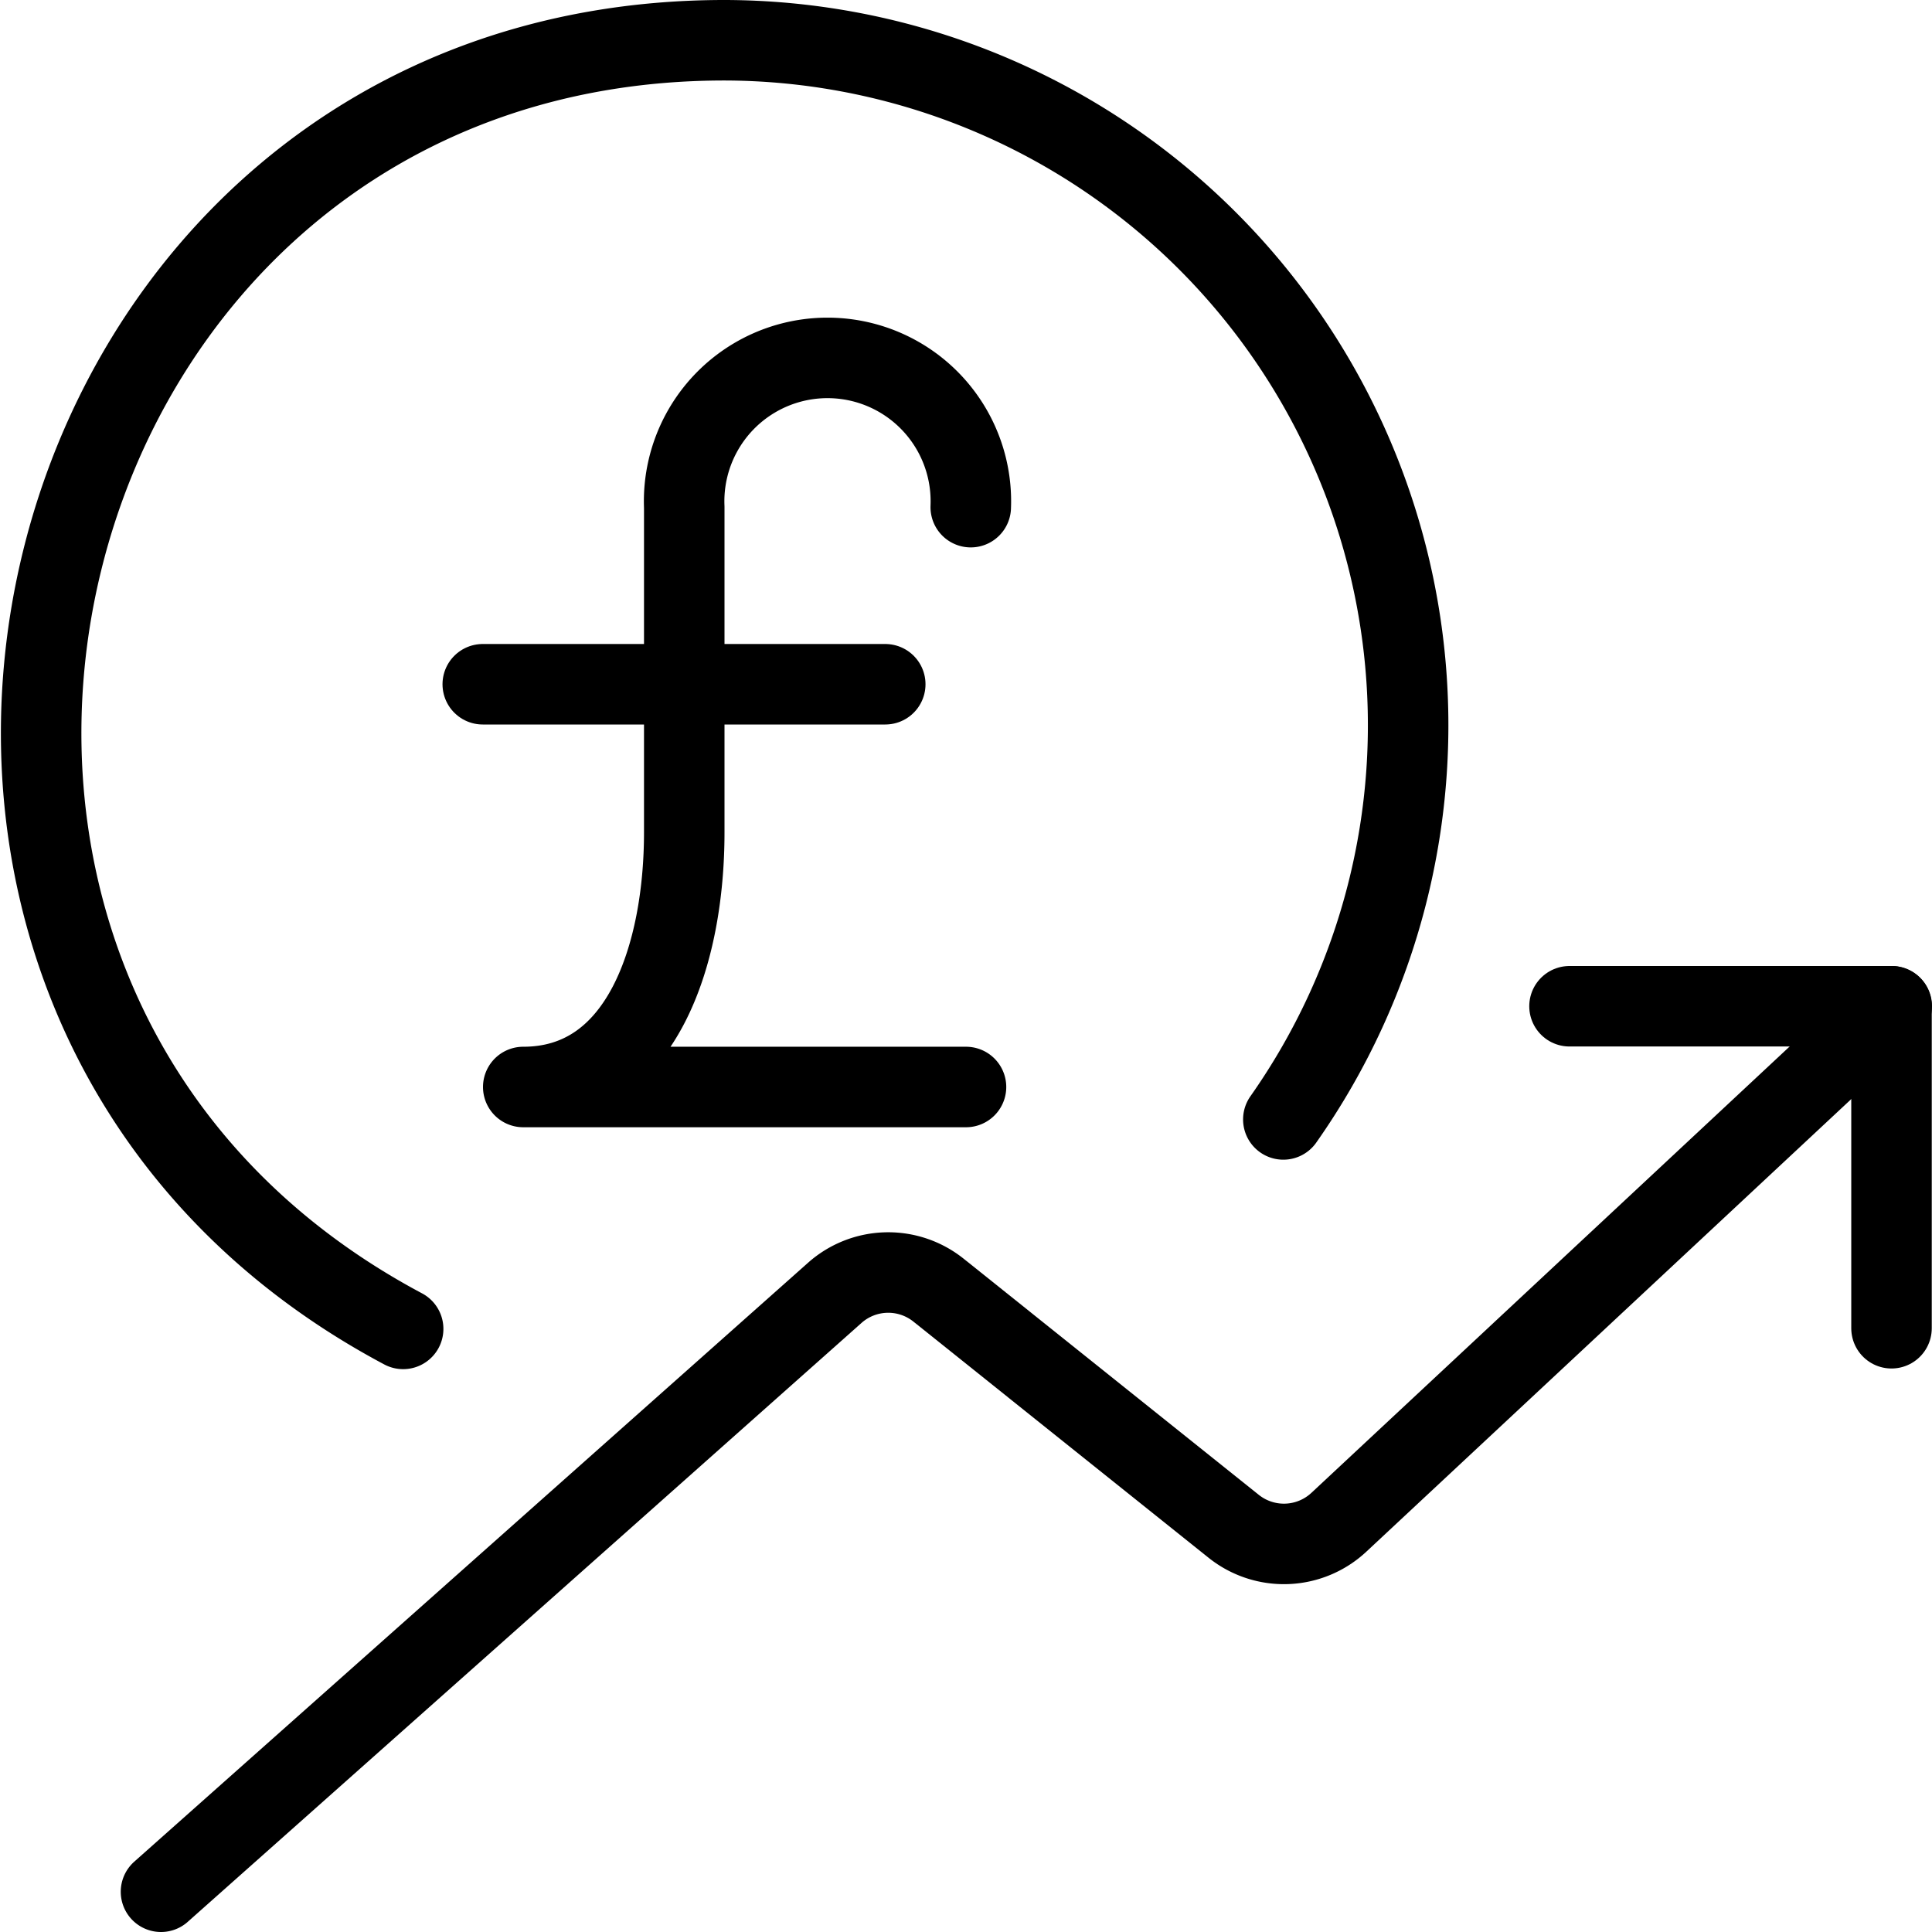
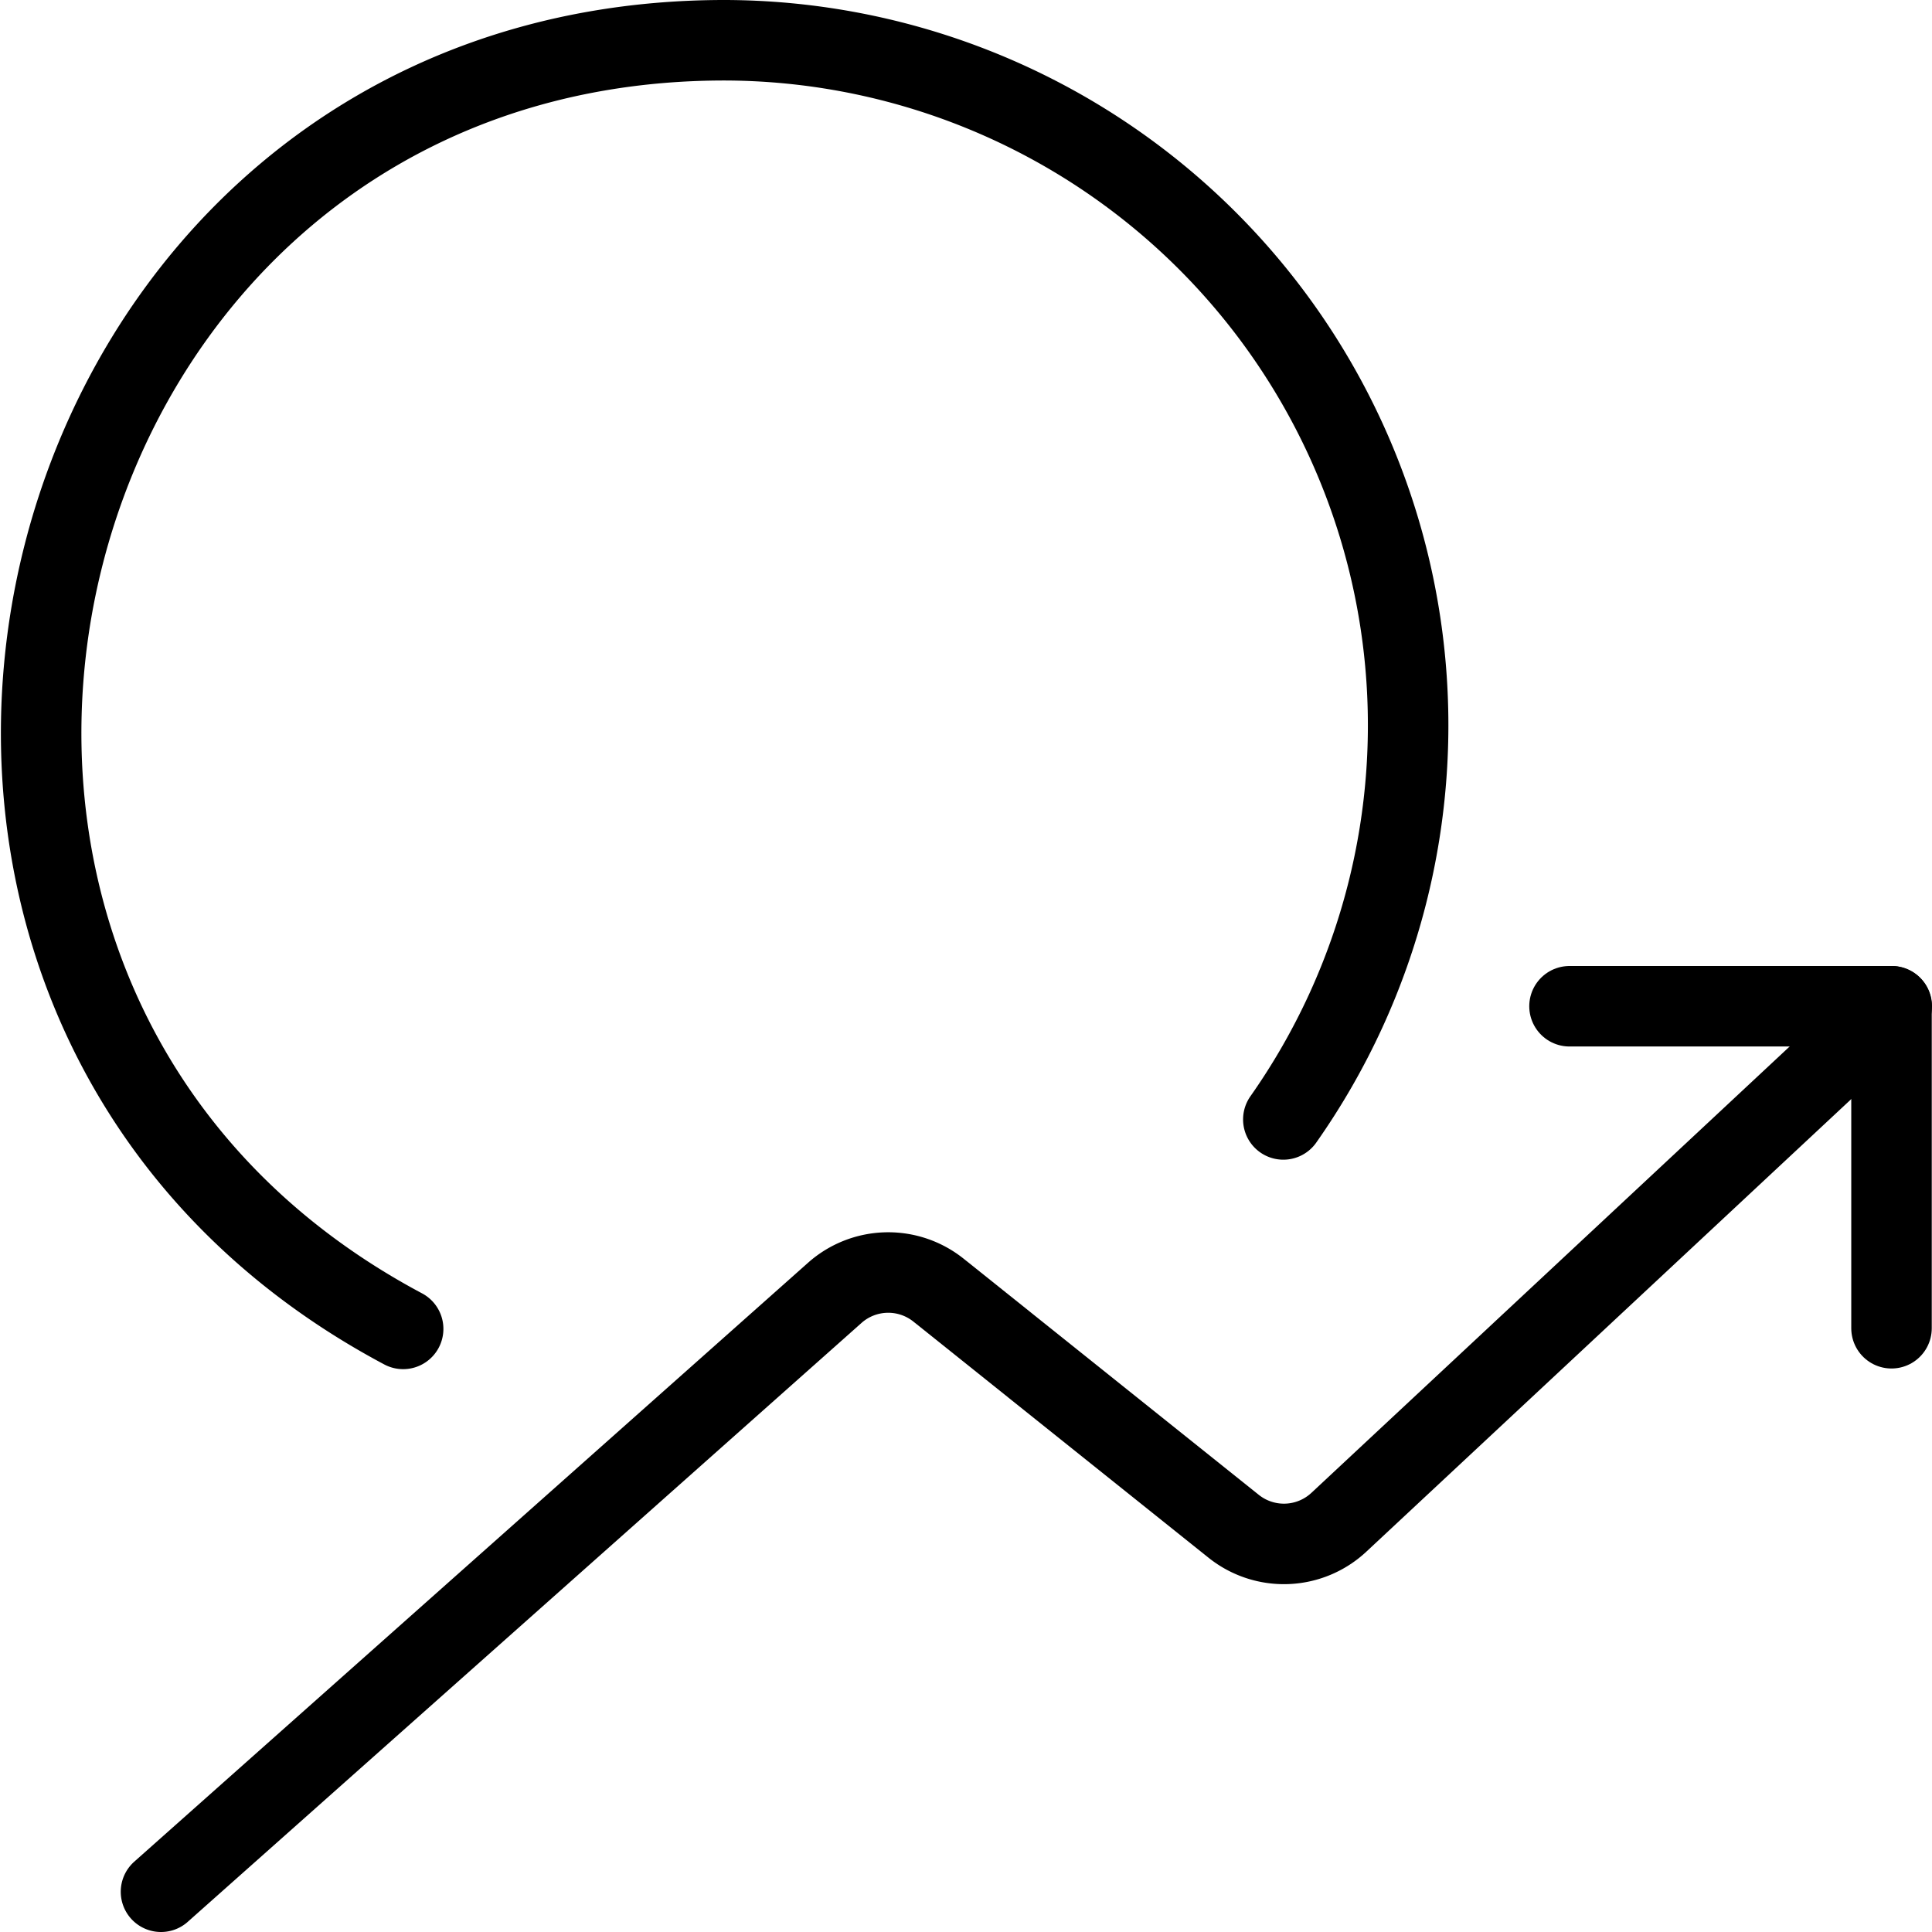
<svg xmlns="http://www.w3.org/2000/svg" viewBox="0 0 24 24">
  <g transform="matrix(1,0,0,1,0,0)">
-     <path d="M5.997 8.5L10.997 8.5" fill="none" stroke="#000000" stroke-linecap="round" stroke-linejoin="round" />
-     <path d="M12.059,6.3A1.781,1.781,0,1,0,8.5,6.3v4.042c0,1.488-.511,3.161-2,3.161H12" fill="none" stroke="#000000" stroke-linecap="round" stroke-linejoin="round" />
    <path d="M2,23.5l8.37-7.44a1,1,0,0,1,1.289-.033l3.666,2.933a1,1,0,0,0,1.307-.05L23.5,12.5" fill="none" stroke="#000000" stroke-linecap="round" stroke-linejoin="round" />
    <path d="M5.008,16.508C-2.754,12.376.15.5,9,.5a8.509,8.509,0,0,1,6.942,13.406" fill="none" stroke="#000000" stroke-linecap="round" stroke-linejoin="round" />
    <path d="M19.497 12.5L23.497 12.5 23.497 16.5" fill="none" stroke="#000000" stroke-linecap="round" stroke-linejoin="round" />
  </g>
</svg>